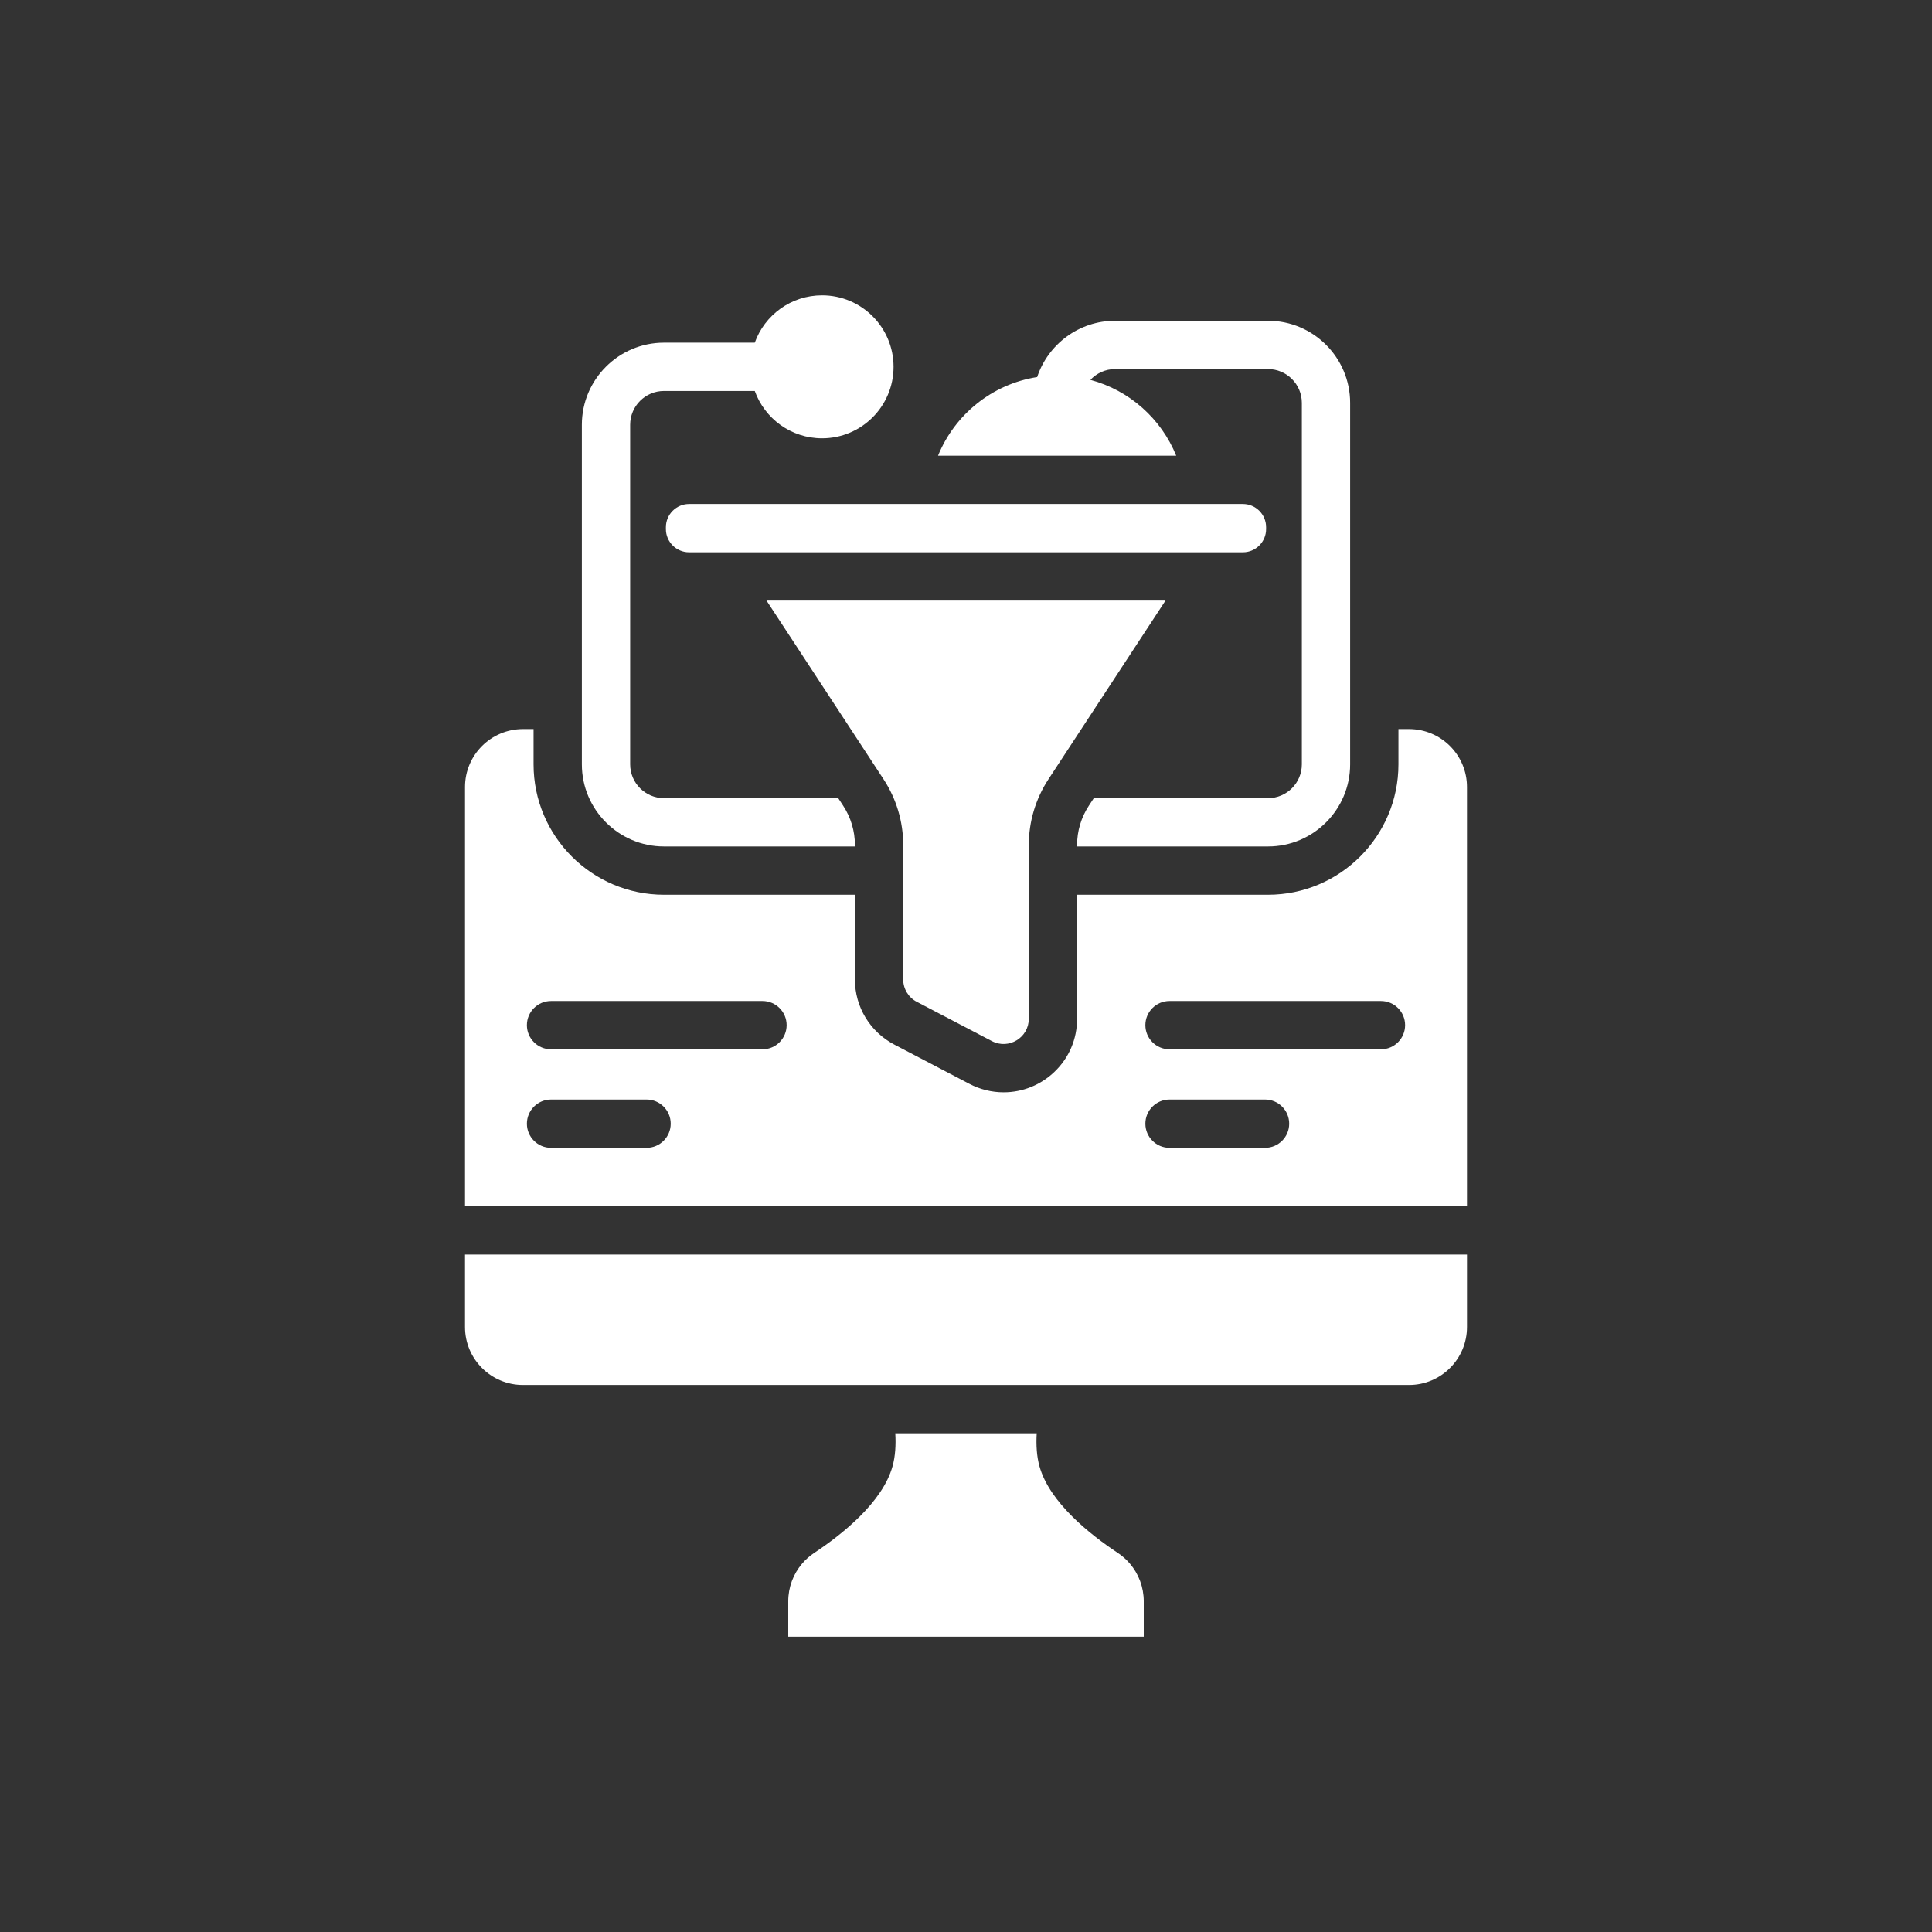
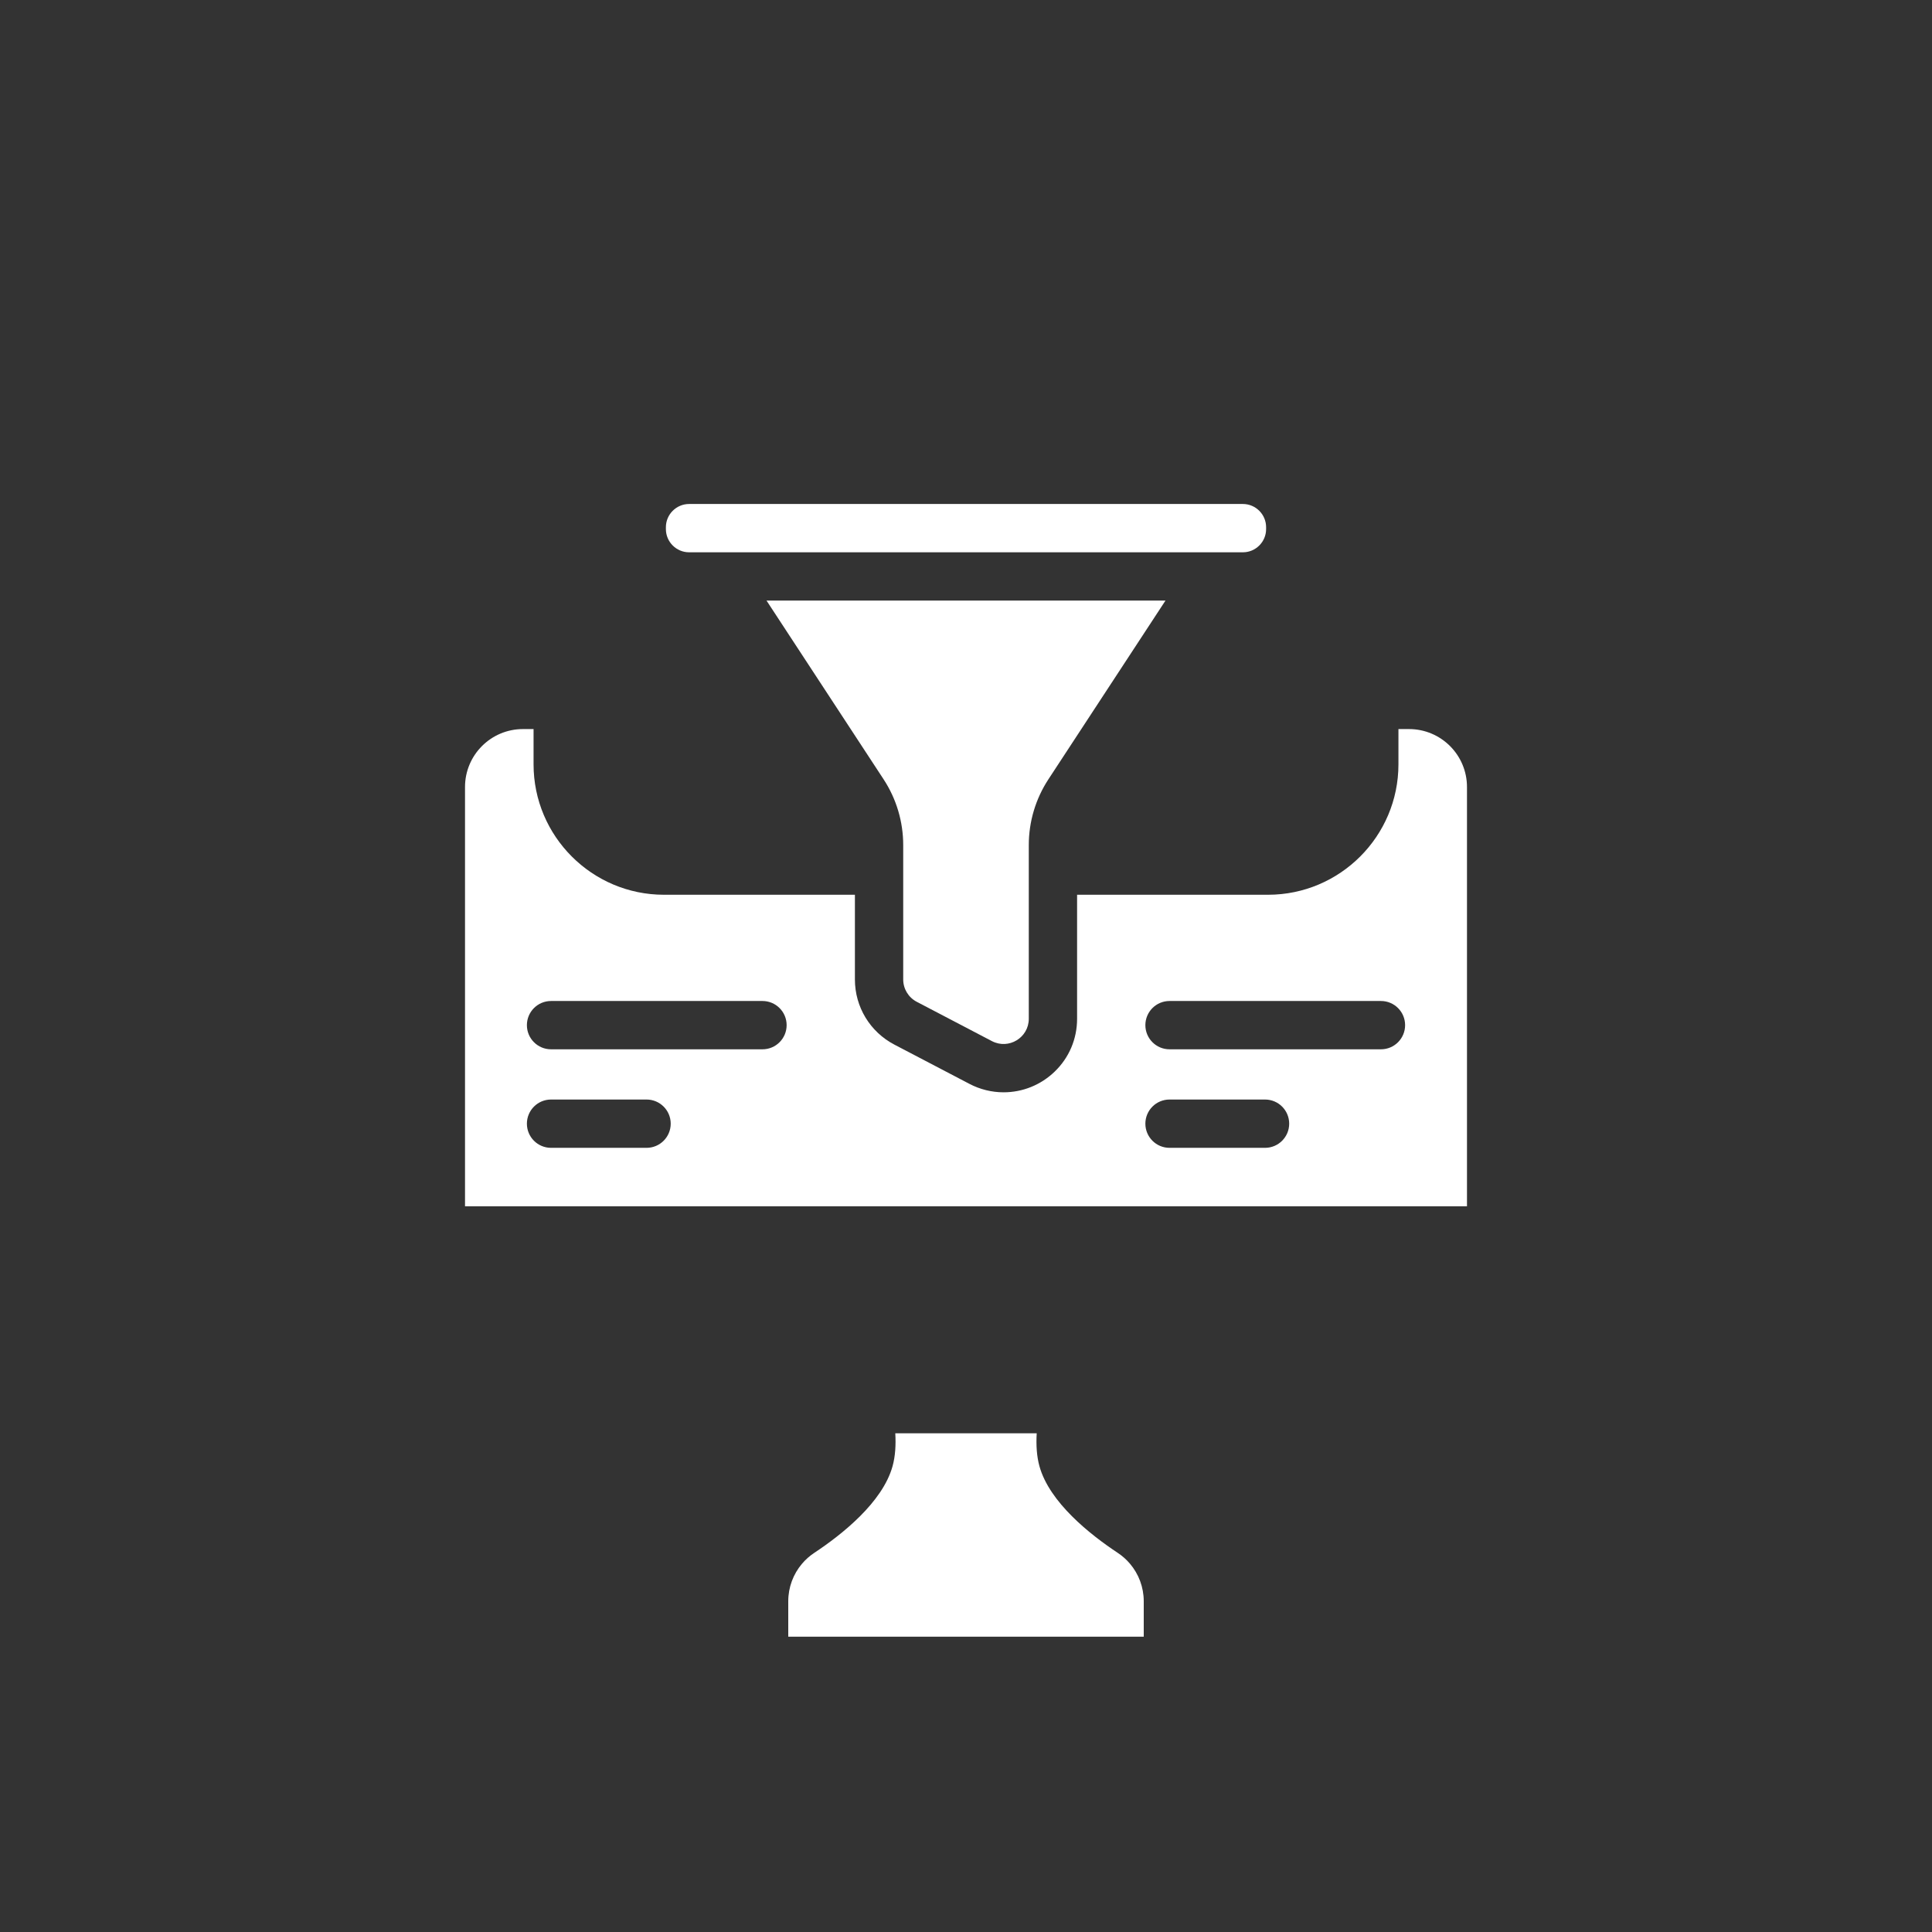
<svg xmlns="http://www.w3.org/2000/svg" viewBox="0 0 1000 1000" id="Layer_2" overflow="hidden">
  <rect x="0" y="0" width="1000" height="1000" fill="#333333" stroke="none" />
  <style> .MsftOfcThm_Background1_Fill { fill:#FFFFFF; } </style>
  <g>
-     <path d=" M 240.688 649.365 L 240.688 686.862 C 240.688 703.431 254.12 716.862 270.688 716.862 L 729.313 716.862 C 745.881 716.862 759.313 703.431 759.313 686.862 L 759.313 649.365 L 240.688 649.365 Z" stroke="none" stroke-width="1" stroke-dasharray="" stroke-dashoffset="1" fill="#FFFFFF" fill-opacity="1" />
    <path d=" M 578.52 803.745 C 564.28 794.315 543.18 777.635 538 758.865 C 536.6 753.775 536.24 747.975 536.6 741.865 L 463.4 741.865 C 463.76 747.975 463.4 753.775 462 758.865 C 456.82 777.635 435.72 794.315 421.48 803.745 C 419.09 805.325 416.96 807.225 415.15 809.355 C 410.59 814.715 408 821.575 408 828.785 L 408 847.135 L 592 847.135 L 592 828.785 C 592 821.575 589.41 814.715 584.85 809.355 C 583.04 807.225 580.91 805.325 578.52 803.745 Z" stroke="none" stroke-width="1" stroke-dasharray="" stroke-dashoffset="1" fill="#FFFFFF" fill-opacity="1" />
    <path d=" M 643.333 285.865 C 649.933 285.865 655.333 280.465 655.333 273.865 L 655.333 272.865 C 655.333 266.265 649.933 260.865 643.333 260.865 L 621.058 260.865 L 378.941 260.865 L 356.666 260.865 C 350.066 260.865 344.666 266.265 344.666 272.865 L 344.666 273.865 C 344.666 280.465 350.066 285.865 356.666 285.865 L 380.376 285.865 L 619.623 285.865 L 643.333 285.865 Z" stroke="none" stroke-width="1" stroke-dasharray="" stroke-dashoffset="1" fill="#FFFFFF" fill-opacity="1" />
    <path d=" M 474.503 518.528 L 513.396 538.872 C 522.087 543.418 532.5 537.114 532.5 527.305 L 532.5 437.393 C 532.5 425.304 536.028 413.478 542.653 403.366 L 603.247 310.865 L 396.753 310.865 L 457.347 403.366 C 463.972 413.478 467.5 425.304 467.5 437.393 L 467.5 506.961 C 467.5 511.82 470.198 516.276 474.503 518.528 Z" stroke="none" stroke-width="1" stroke-dasharray="" stroke-dashoffset="1" fill="#FFFFFF" fill-opacity="1" />
-     <path d=" M 564.387 196.622 C 567.584 193.194 572.124 191.035 577.17 191.035 L 656.33 191.035 C 665.98 191.035 673.83 198.885 673.83 208.535 L 673.83 251.955 L 673.83 294.775 L 673.83 395.625 C 673.83 405.275 665.98 413.125 656.33 413.125 L 566.15 413.125 L 563.57 417.065 C 559.6 423.125 557.5 430.155 557.5 437.395 L 557.5 438.125 L 656.33 438.125 C 679.77 438.125 698.83 419.055 698.83 395.625 L 698.83 208.535 C 698.83 185.095 679.77 166.035 656.33 166.035 L 577.17 166.035 C 558.402 166.035 542.452 178.26 536.836 195.164 C 513.484 198.805 494.162 214.592 485.527 235.865 L 608.807 235.865 C 601.037 216.723 584.612 202.028 564.387 196.622 Z" stroke="none" stroke-width="1" stroke-dasharray="" stroke-dashoffset="1" fill="#FFFFFF" fill-opacity="1" />
-     <path d=" M 343.67 438.125 L 442.5 438.125 L 442.5 437.395 C 442.5 430.155 440.4 423.125 436.44 417.065 L 433.86 413.125 L 343.67 413.125 C 334.02 413.125 326.17 405.275 326.17 395.625 L 326.17 294.775 L 326.17 251.955 L 326.17 219.865 C 326.17 210.215 334.02 202.365 343.67 202.365 L 390.67 202.365 C 395.797 216.648 409.453 226.865 425.5 226.865 C 445.935 226.865 462.5 210.3 462.5 189.865 C 462.5 169.43 445.935 152.865 425.5 152.865 C 409.453 152.865 395.797 163.082 390.67 177.365 L 343.67 177.365 C 320.23 177.365 301.17 196.435 301.17 219.865 L 301.17 395.625 C 301.17 419.055 320.23 438.125 343.67 438.125 Z" stroke="none" stroke-width="1" stroke-dasharray="" stroke-dashoffset="1" fill="#FFFFFF" fill-opacity="1" />
    <path d=" M 759.31 407.365 C 759.31 390.795 745.88 377.365 729.31 377.365 L 723.83 377.365 L 723.83 395.625 C 723.83 432.845 693.55 463.125 656.33 463.125 L 557.5 463.125 L 557.5 527.305 C 557.5 537.755 553.37 547.485 545.87 554.695 C 538.71 561.585 529.33 565.375 519.44 565.375 C 519.44 565.375 519.44 565.375 519.43 565.375 C 513.35 565.375 507.25 563.875 501.81 561.025 L 462.92 540.685 C 450.32 534.095 442.5 521.175 442.5 506.965 L 442.5 463.125 L 343.67 463.125 C 306.45 463.125 276.17 432.845 276.17 395.625 L 276.17 377.365 L 270.69 377.365 C 254.12 377.365 240.69 390.795 240.69 407.365 L 240.69 624.365 L 759.31 624.365 L 759.31 407.365 Z M 343.5 590.455 C 341.24 592.715 338.11 594.115 334.66 594.115 L 285.22 594.115 C 278.31 594.115 272.72 588.515 272.72 581.615 C 272.72 578.165 274.12 575.035 276.38 572.775 C 278.64 570.515 281.76 569.115 285.22 569.115 L 334.66 569.115 C 341.56 569.115 347.16 574.705 347.16 581.615 C 347.16 585.065 345.76 588.185 343.5 590.455 Z M 403.5 539.455 C 401.24 541.715 398.11 543.115 394.66 543.115 L 285.22 543.115 C 278.31 543.115 272.72 537.515 272.72 530.615 C 272.72 527.165 274.12 524.035 276.38 521.775 C 278.64 519.515 281.76 518.115 285.22 518.115 L 394.66 518.115 C 401.56 518.115 407.16 523.705 407.16 530.615 C 407.16 534.065 405.76 537.185 403.5 539.455 Z M 663.62 590.455 C 661.36 592.715 658.24 594.115 654.78 594.115 L 605.34 594.115 C 598.44 594.115 592.84 588.515 592.84 581.615 C 592.84 578.165 594.24 575.035 596.5 572.775 C 598.76 570.515 601.89 569.115 605.34 569.115 L 654.78 569.115 C 661.69 569.115 667.28 574.705 667.28 581.615 C 667.28 585.065 665.88 588.185 663.62 590.455 Z M 723.62 539.455 C 721.36 541.715 718.24 543.115 714.78 543.115 L 605.34 543.115 C 598.44 543.115 592.84 537.515 592.84 530.615 C 592.84 527.165 594.24 524.035 596.5 521.775 C 598.76 519.515 601.89 518.115 605.34 518.115 L 714.78 518.115 C 721.69 518.115 727.28 523.705 727.28 530.615 C 727.28 534.065 725.88 537.185 723.62 539.455 Z" stroke="none" stroke-width="1" stroke-dasharray="" stroke-dashoffset="1" fill="#FFFFFF" fill-opacity="1" />
  </g>
</svg>